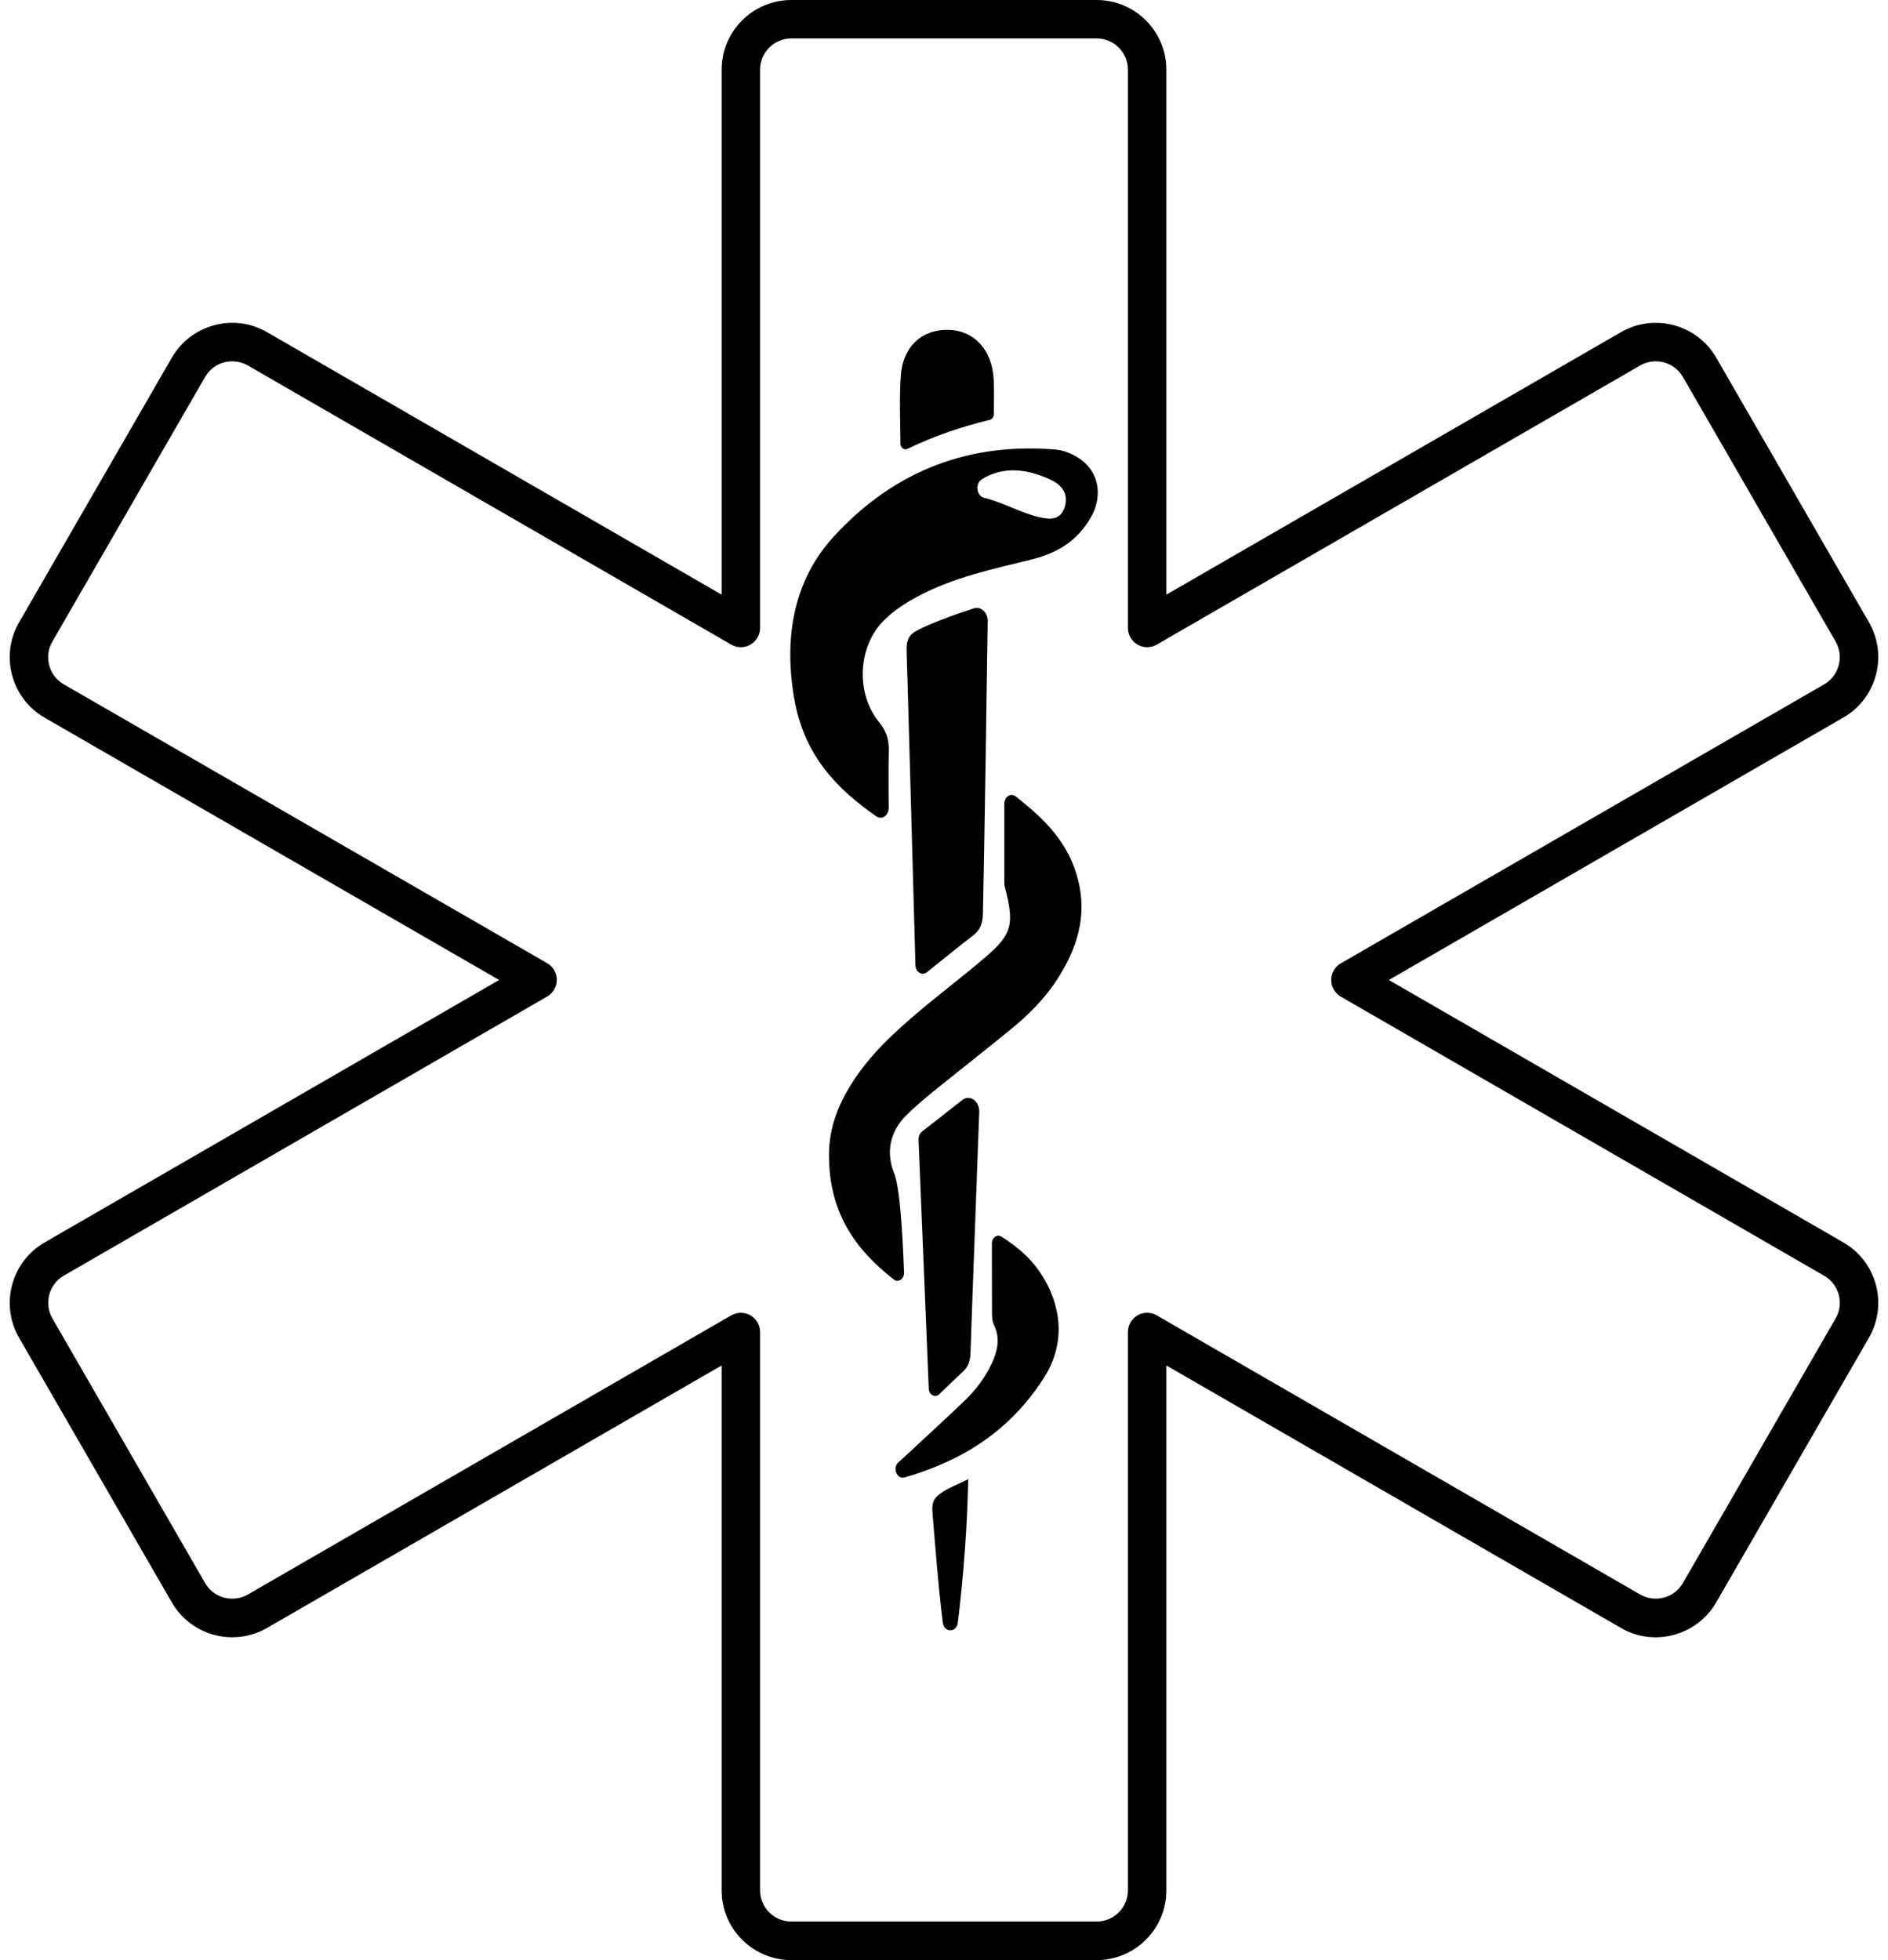
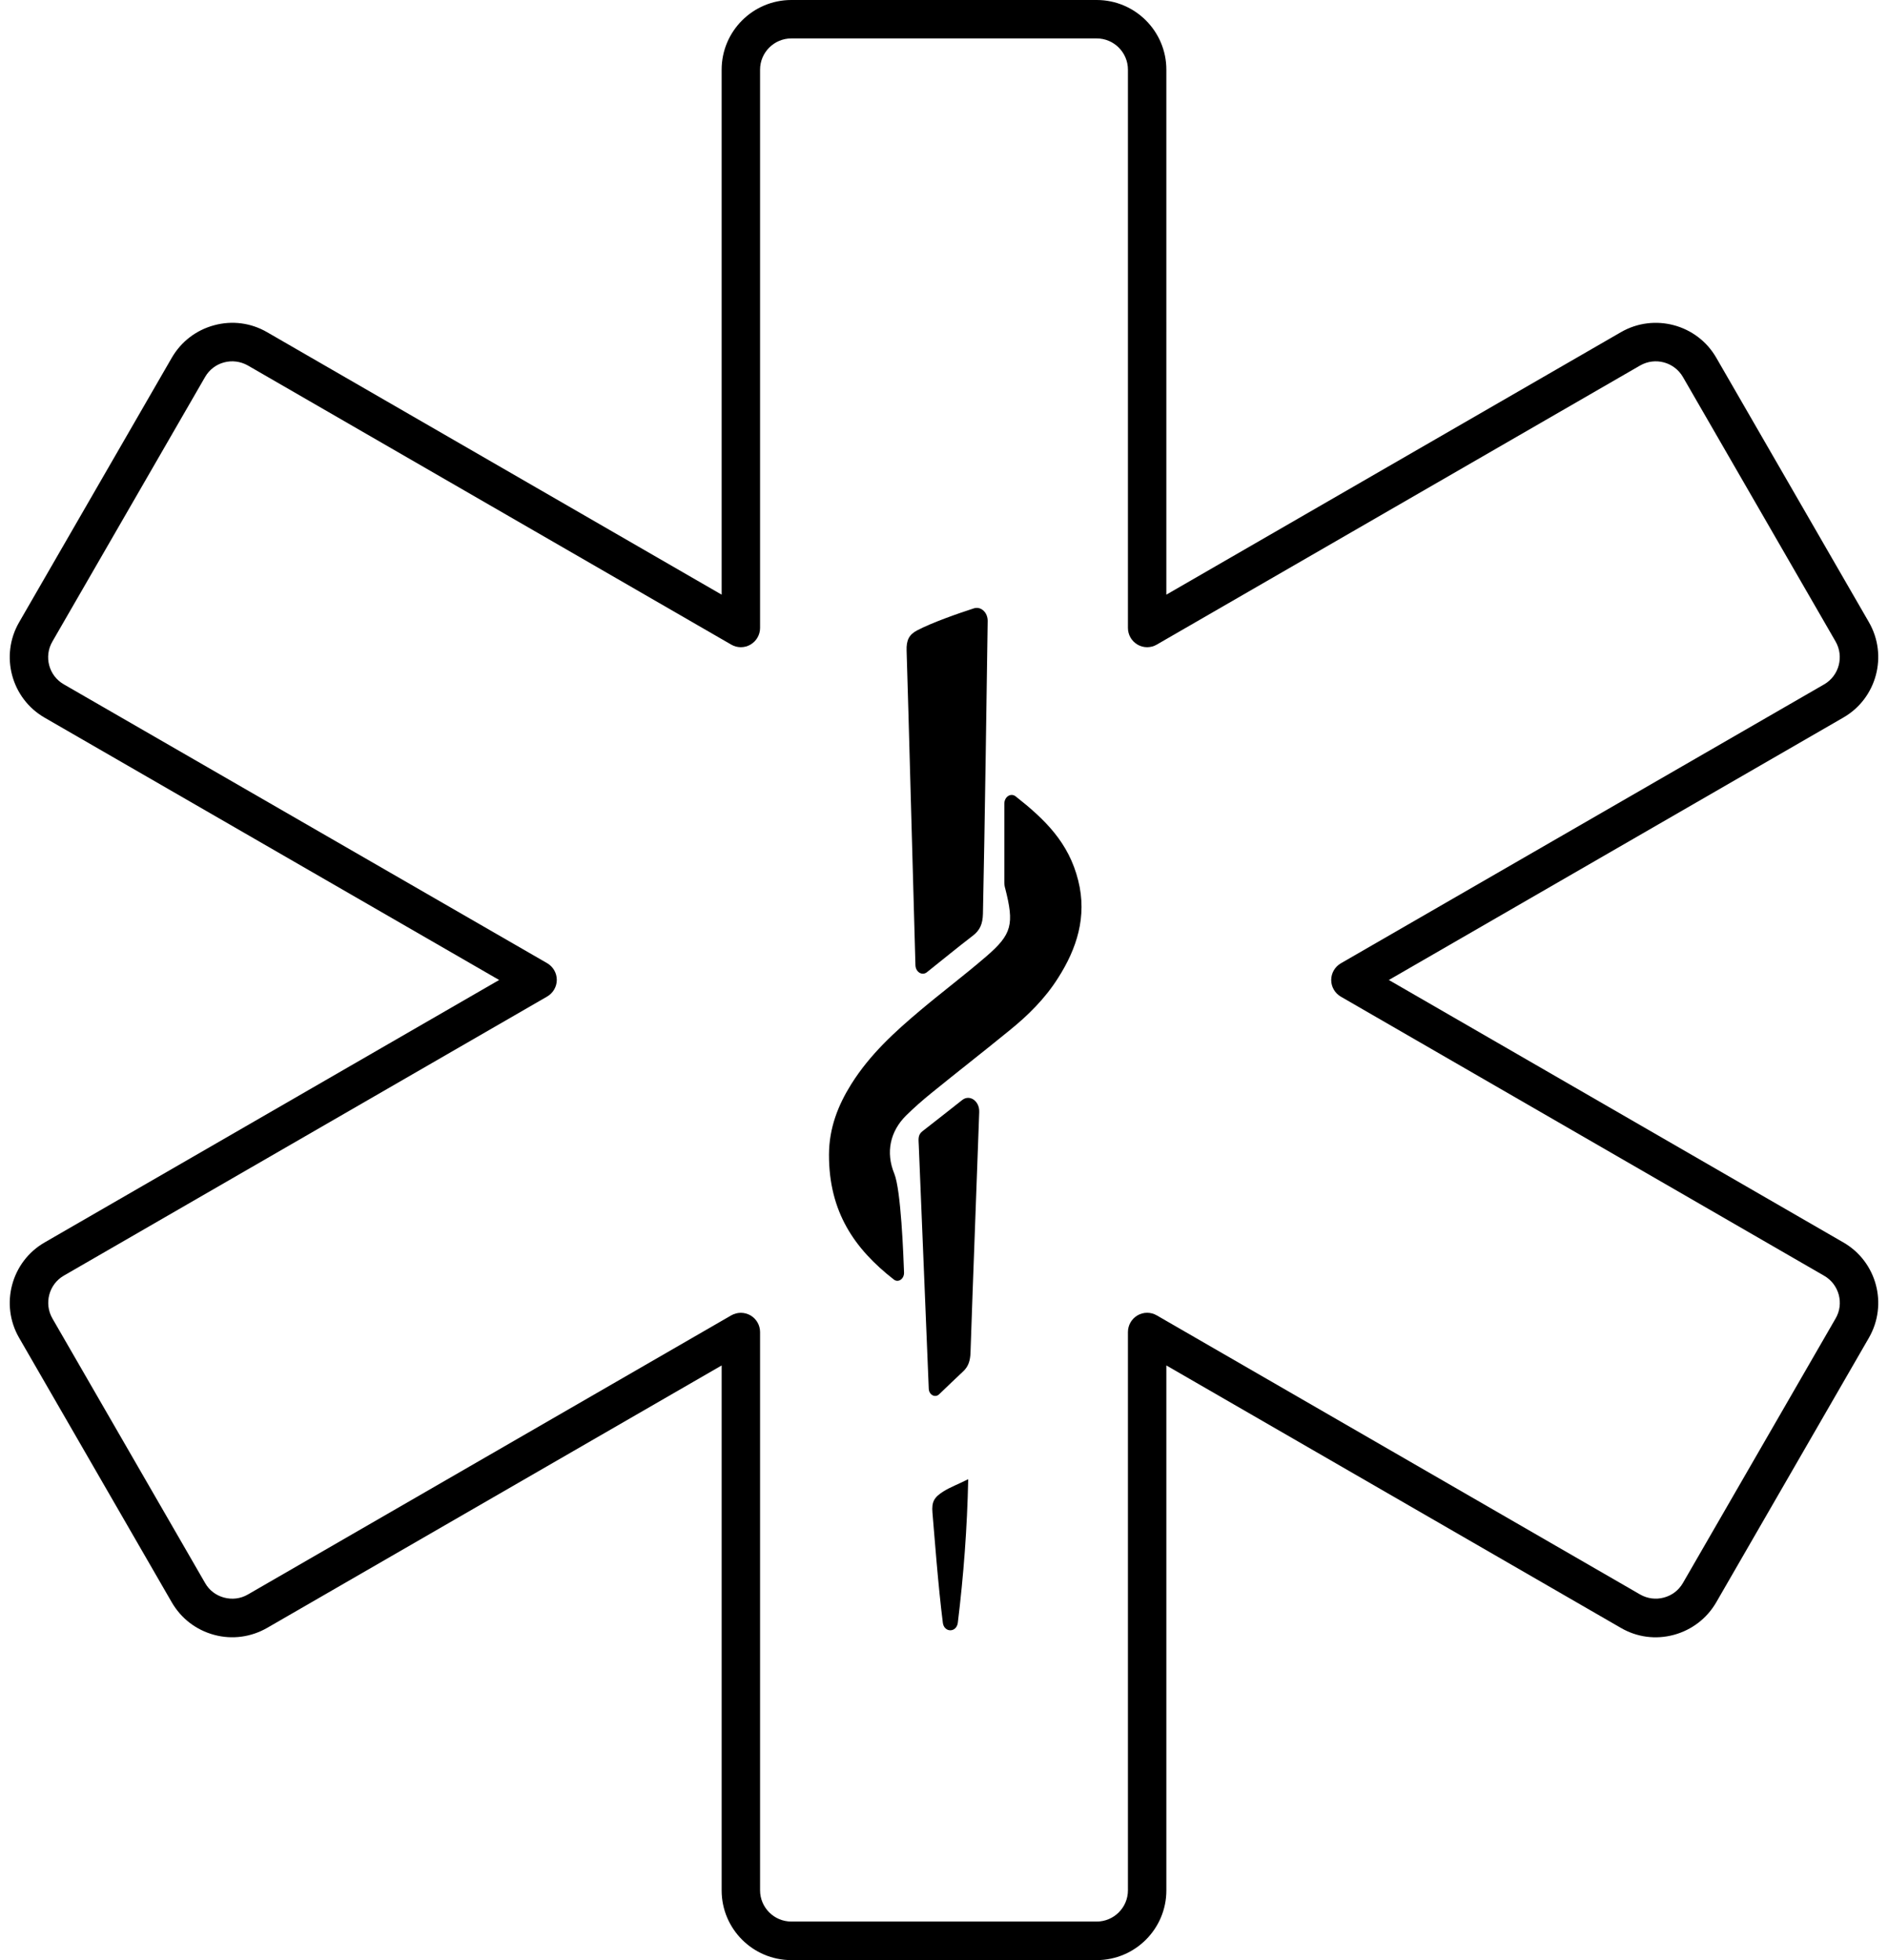
<svg xmlns="http://www.w3.org/2000/svg" height="153.0" preserveAspectRatio="xMidYMid meet" version="1.0" viewBox="26.3 23.5 147.4 153.0" width="147.4" zoomAndPan="magnify">
  <g id="change1_1">
    <path d="M99.62,132.34c0.68-0.65,1.27-1.22,1.87-1.78c0.42-0.39,0.56-0.85,0.58-1.48c0.21-6.25,0.46-12.5,0.68-18.76v-0.02 c0.03-0.85-0.75-1.4-1.34-0.92c-1.04,0.82-2.08,1.64-3.11,2.44c-0.37,0.29-0.28,0.69-0.27,1.07c0.25,6.23,0.51,12.47,0.78,19.02 C98.83,132.39,99.31,132.64,99.62,132.34z" />
    <path d="M98.67,99.39c1.25-1,2.4-1.94,3.57-2.84c0.57-0.43,0.78-0.93,0.8-1.72c0.14-6.46,0.31-18.77,0.37-22.85 c0.01-0.67-0.53-1.17-1.08-0.99c-1.24,0.4-3.24,1.1-4.41,1.71c-0.64,0.33-0.87,0.76-0.84,1.6c0.13,3.94,0.52,18.78,0.69,24.55 C97.79,99.39,98.3,99.69,98.67,99.39z" />
    <path d="M99.1,141.59c0.14,1.61,0.44,5.69,0.81,8.59c0.1,0.78,1.07,0.78,1.17-0.01c0.45-3.7,0.73-7.38,0.81-11.2 c-0.78,0.39-1.42,0.63-1.93,0.95C99.25,140.37,99.02,140.71,99.1,141.59z" />
-     <path d="M97.14,58.54c2.16-1.04,4.26-1.73,6.44-2.27c0.18-0.05,0.31-0.23,0.31-0.44c0.01-0.95,0.03-1.84-0.01-2.73 c-0.13-2.28-1.51-3.78-3.47-3.85c-2.08-0.08-3.61,1.26-3.78,3.55c-0.12,1.71-0.05,3.44-0.03,5.33 C96.6,58.44,96.88,58.66,97.14,58.54z" />
-     <path d="M110.49,59.24c-0.57-0.35-1.18-0.6-1.82-0.65c-6.56-0.53-12.45,1.51-17.31,6.83c-3.07,3.37-3.88,7.77-3.06,12.57 c0.76,4.47,3.32,7.08,6.42,9.24c0.43,0.3,0.96-0.07,0.96-0.66c-0.01-1.55-0.02-3.04,0.01-4.53c0.01-0.89-0.24-1.53-0.76-2.17 c-1.86-2.27-1.65-5.97,0.41-7.97c0.77-0.76,1.64-1.32,2.55-1.81c2.88-1.55,5.97-2.17,9.04-2.94c1.82-0.46,3.48-1.37,4.56-3.31 C112.46,62.11,112.03,60.2,110.49,59.24z M109.41,63.13c-0.33,0.99-1.18,0.93-1.97,0.74c-1.45-0.33-2.82-1.15-4.3-1.51 c-0.61-0.14-0.73-1.12-0.17-1.46c1.62-0.99,3.4-0.83,5.23-0.01C109.01,61.23,109.82,61.92,109.41,63.13z" />
    <path d="M170.22,120.49L134.73,100l35.49-20.49c2.6-1.5,3.49-4.84,1.99-7.44l-11.92-20.65c-1.5-2.6-4.84-3.49-7.44-1.99 l-35.49,20.49V28.94c0-3-2.44-5.44-5.44-5.44H88.08c-3,0-5.44,2.44-5.44,5.44v40.98L47.15,49.43c-1.26-0.73-2.73-0.92-4.13-0.54 c-1.41,0.38-2.58,1.28-3.31,2.54L27.79,72.08c-1.5,2.6-0.61,5.94,1.99,7.44L65.27,100l-35.49,20.49c-2.6,1.5-3.49,4.84-1.99,7.44 l11.92,20.65c0.73,1.26,1.9,2.16,3.31,2.54c1.4,0.38,2.87,0.18,4.13-0.54l35.49-20.49v40.98c0,3,2.44,5.44,5.44,5.44h23.84 c3,0,5.44-2.44,5.44-5.44v-40.98l35.49,20.49c1.26,0.73,2.72,0.92,4.13,0.54c1.4-0.38,2.58-1.28,3.31-2.54l11.92-20.65 C173.71,125.32,172.82,121.99,170.22,120.49z M169.61,126.42l-11.92,20.65c-0.33,0.57-0.85,0.97-1.49,1.14 c-0.63,0.17-1.29,0.08-1.85-0.24l-37.74-21.79c-0.46-0.27-1.04-0.27-1.5,0c-0.46,0.27-0.75,0.76-0.75,1.3v43.58 c0,1.35-1.1,2.44-2.44,2.44H88.08c-1.35,0-2.44-1.1-2.44-2.44v-43.58c0-0.54-0.29-1.03-0.75-1.3c-0.23-0.13-0.49-0.2-0.75-0.2 s-0.52,0.07-0.75,0.2l-37.74,21.79c-0.57,0.33-1.22,0.41-1.86,0.24c-0.63-0.17-1.16-0.57-1.48-1.14l-11.92-20.65 c-0.67-1.17-0.27-2.67,0.89-3.34l37.74-21.79c0.46-0.27,0.75-0.76,0.75-1.3s-0.29-1.03-0.75-1.3L31.28,76.92 c-1.17-0.67-1.57-2.17-0.89-3.34l11.92-20.65c0.33-0.57,0.85-0.97,1.48-1.14c0.63-0.17,1.29-0.08,1.86,0.24l37.74,21.79 c0.46,0.27,1.04,0.27,1.5,0c0.46-0.27,0.75-0.76,0.75-1.3V28.94c0-1.35,1.1-2.44,2.44-2.44h23.84c1.35,0,2.44,1.1,2.44,2.44v43.58 c0,0.54,0.29,1.03,0.75,1.3c0.46,0.27,1.04,0.27,1.5,0l37.74-21.79c1.17-0.67,2.66-0.27,3.34,0.9l11.92,20.65 c0.67,1.17,0.27,2.67-0.89,3.34L130.98,98.7c-0.46,0.27-0.75,0.76-0.75,1.3s0.29,1.03,0.75,1.3l37.74,21.79 C169.88,123.76,170.29,125.26,169.61,126.42z" />
-     <path d="M104.47,120.03c-0.33-0.21-0.73,0.08-0.73,0.52c0,1.98,0,3.73,0.01,5.47c0,0.3,0.02,0.65,0.14,0.89 c0.53,1.07,0.28,2.06-0.16,3.02c-0.53,1.14-1.27,2.09-2.11,2.9c-1.56,1.51-3.17,2.95-4.75,4.44c-0.14,0.13-0.29,0.26-0.44,0.39 c-0.47,0.45-0.09,1.34,0.49,1.17h0.01c4.32-1.25,8.15-3.5,10.88-7.79c1.57-2.46,1.48-5.23-0.03-7.78 C106.97,121.92,105.93,120.94,104.47,120.03z" />
    <path d="M105.6,85.67c-0.38-0.3-0.89,0.02-0.89,0.57v6.12c0,0.17,0.02,0.34,0.07,0.5c0.71,2.78,0.53,3.57-1.47,5.29 c-1.69,1.46-3.46,2.79-5.16,4.22c-1.98,1.67-3.92,3.42-5.39,5.76c-1.02,1.63-1.73,3.4-1.74,5.5c-0.01,4.49,2.01,7.37,5.06,9.75 c0.35,0.28,0.82-0.05,0.8-0.55c-0.05-1.38-0.24-6.43-0.76-7.71c-0.69-1.67-0.32-3.31,0.92-4.54c0.63-0.62,1.29-1.2,1.97-1.75 c2.03-1.65,4.09-3.25,6.12-4.91c1.42-1.15,2.75-2.45,3.79-4.1c1.43-2.25,2.27-4.75,1.56-7.58 C109.74,89.26,107.87,87.46,105.6,85.67z" />
  </g>
</svg>